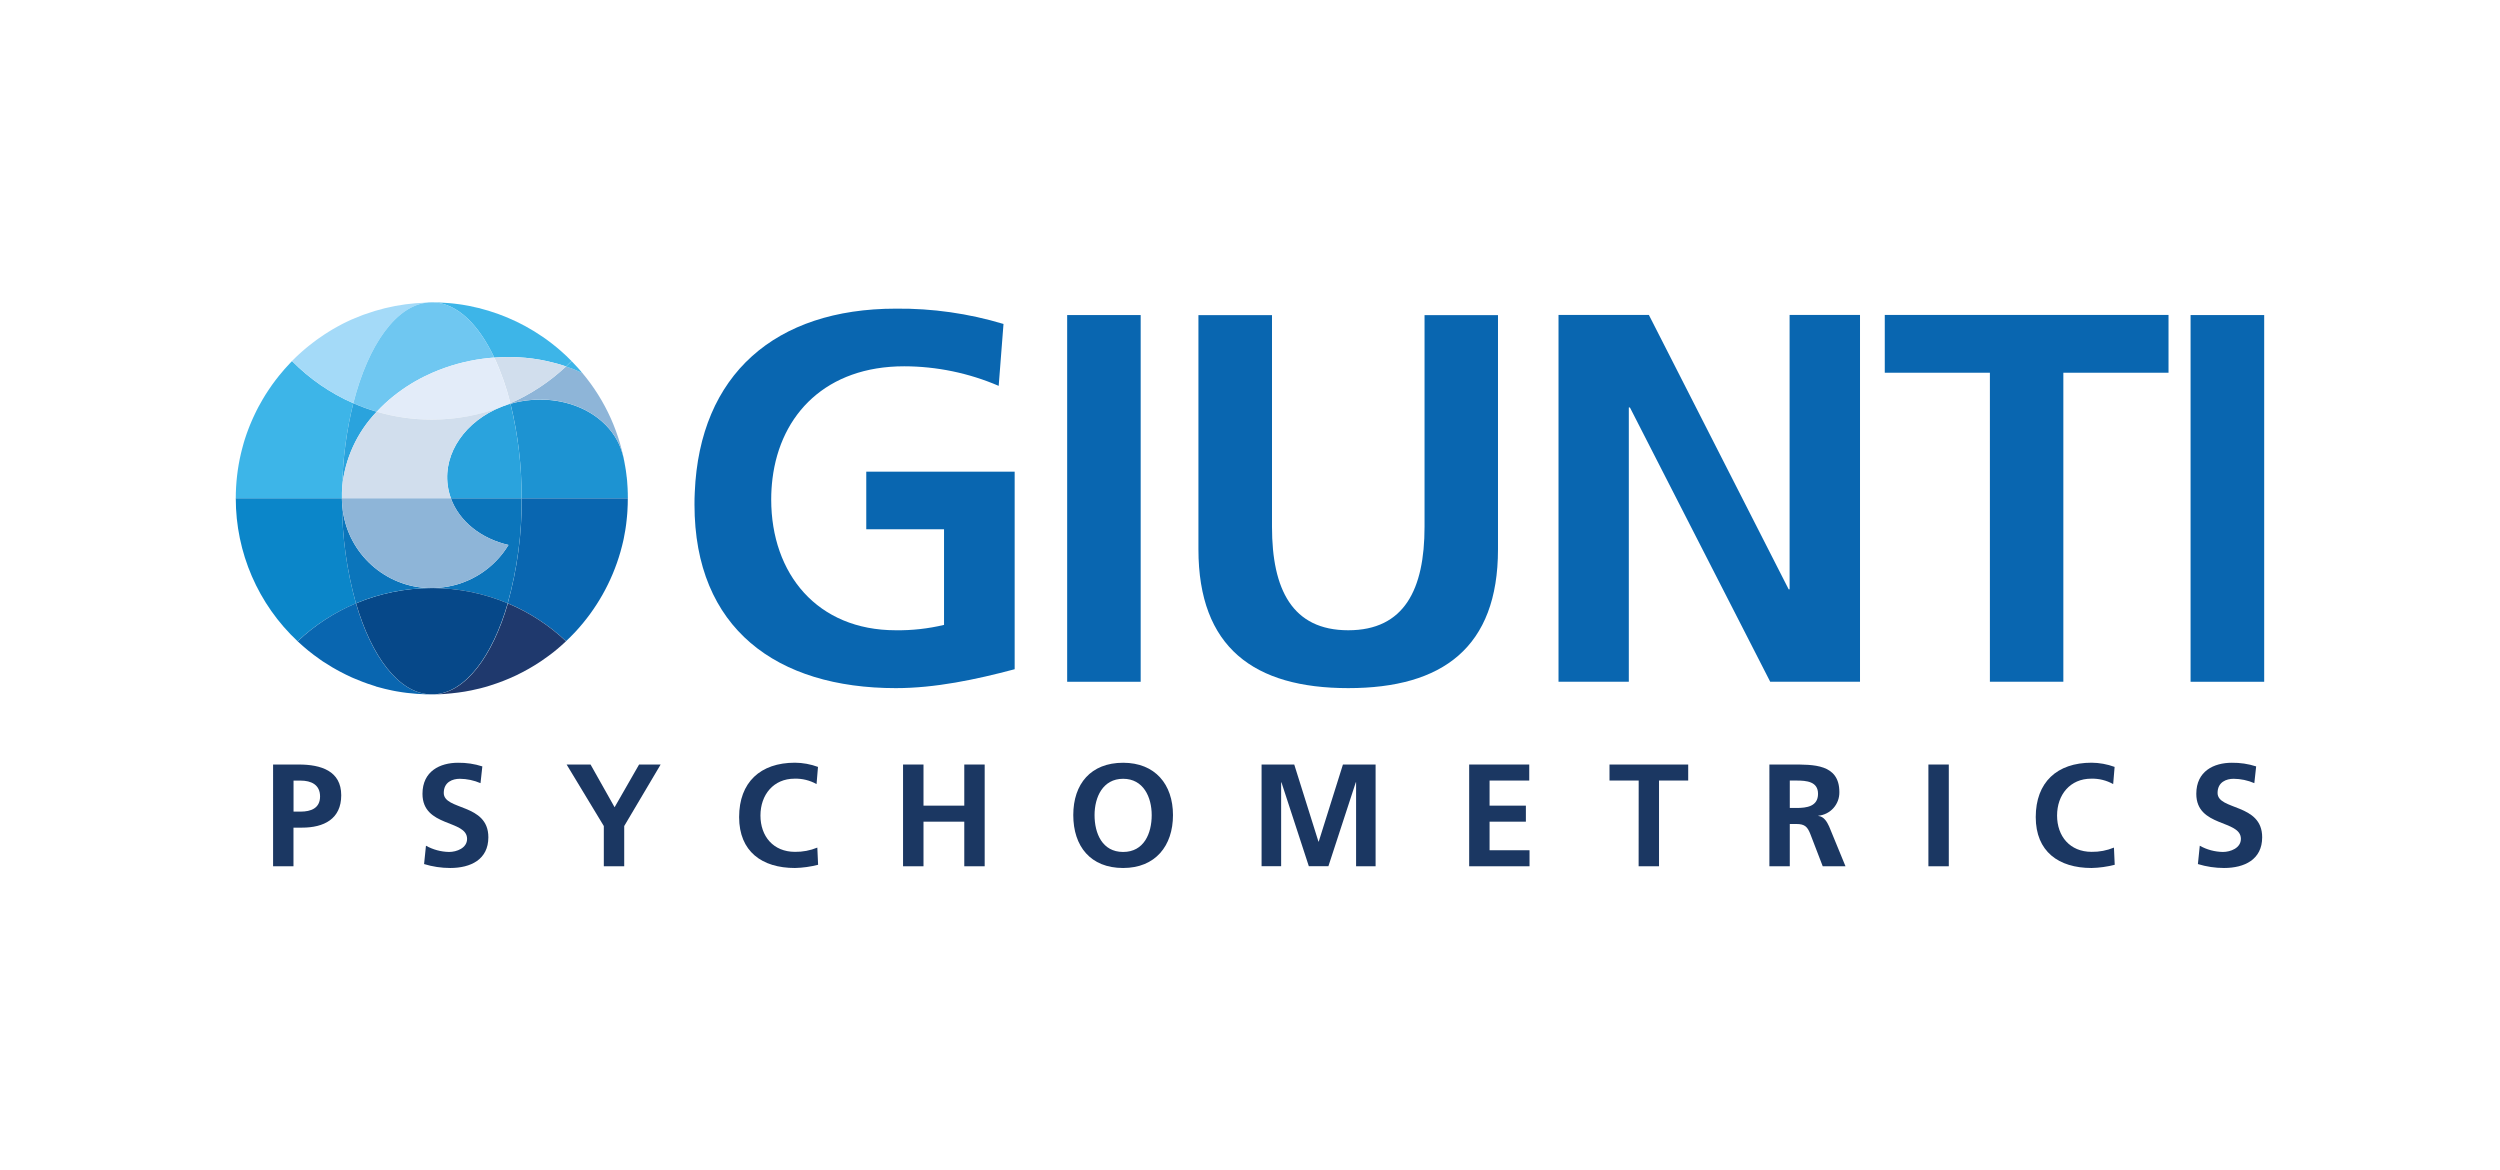
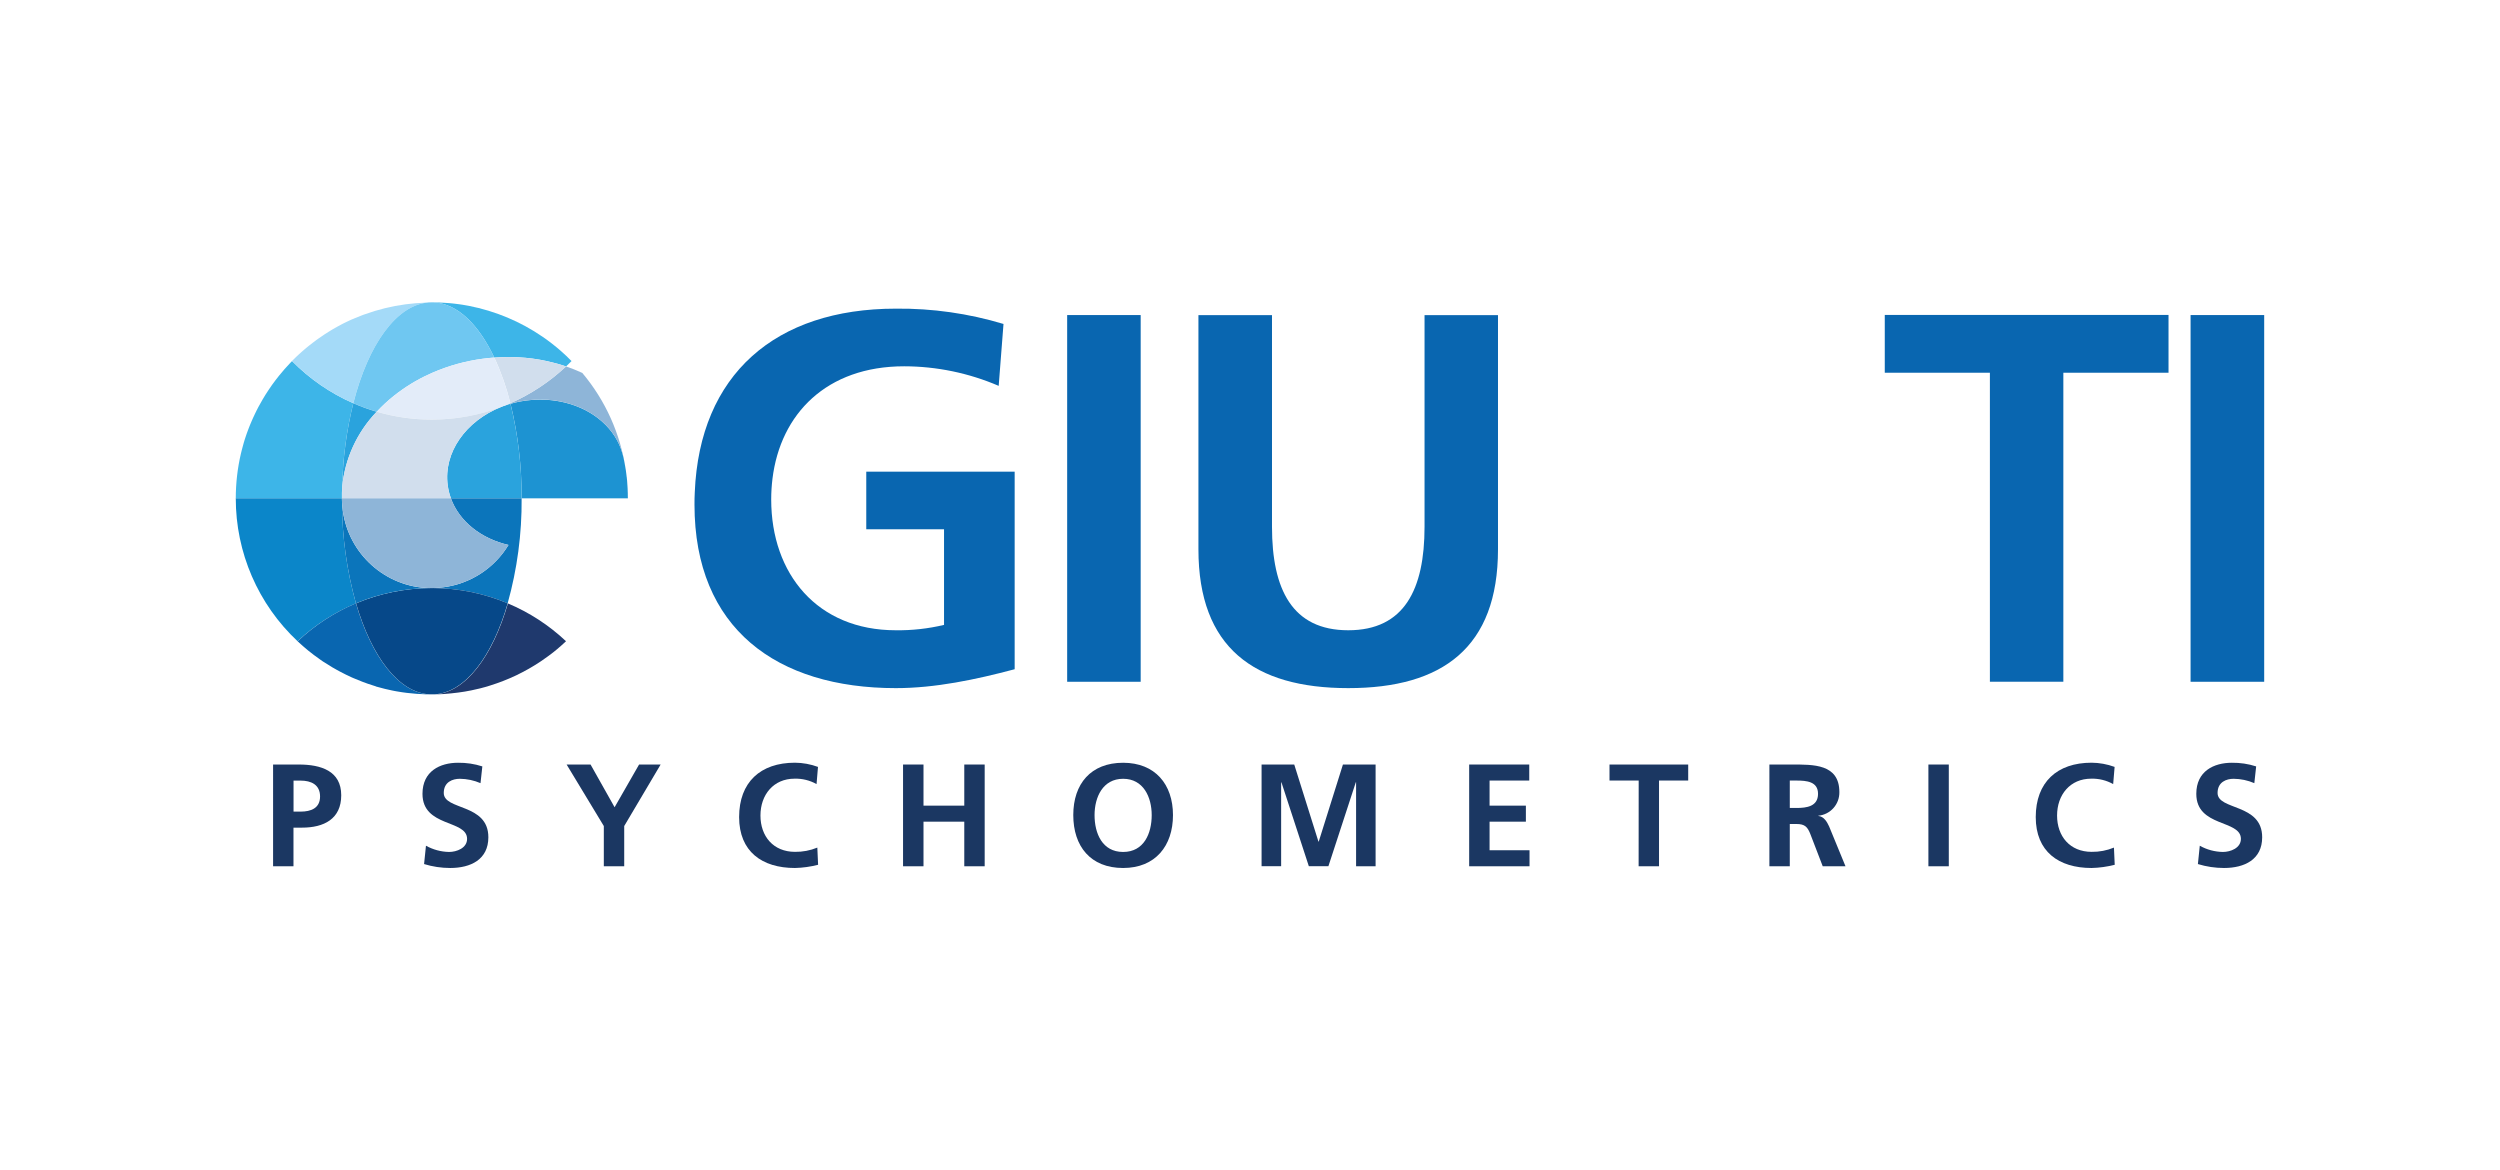
<svg xmlns="http://www.w3.org/2000/svg" version="1.1" id="Livello_1" x="0px" y="0px" viewBox="0 0 452.33 211.76" style="enable-background:new 0 0 452.33 211.76;" xml:space="preserve">
  <style type="text/css"> .st0{fill:#0966B0;} .st1{fill:#3DB5E8;} .st2{fill:#1D93D2;} .st3{fill:#0B86C9;} .st4{fill:#8EB5D8;} .st5{fill:#A4DAF8;} .st6{fill:#D1DEED;} .st7{fill:#1F396D;} .st8{fill:#6FC7F1;} .st9{fill:#2AA3DD;} .st10{fill:#0B75BB;} .st11{fill:#064889;} .st12{fill:#E3ECF9;} .st13{fill:#1B3762;} </style>
  <g id="Raggruppa_31" transform="translate(-5.694 -2.032)">
    <g id="Raggruppa_34" transform="translate(88.689 3.166)">
      <g id="Raggruppa_33">
        <g id="Raggruppa_32">
          <path id="Tracciato_6" class="st0" d="M309.36,55.85v10.46h-19.03v55.9h-13.29v-55.9h-19.02V55.85H309.36z" />
-           <path id="Tracciato_7" class="st0" d="M253.54,55.85v66.36h-16.25l-22.84-44.65l-2.54-4.97h-0.2v49.62h-12.72V55.85h16.35 l11.32,22.22l13.97,27.42h0.17V55.85H253.54z" />
          <rect id="Rettangolo_27" x="313.35" y="55.87" class="st0" width="13.32" height="66.35" />
          <rect id="Rettangolo_28" x="110.09" y="55.87" class="st0" width="13.3" height="66.35" />
          <g id="Raggruppa_31-2">
            <path id="Tracciato_8" class="st0" d="M100.59,84.2v35.75c-7.06,1.88-14.38,3.42-21.5,3.42c-21.5,0-36.43-10.74-36.43-33.21 c0-0.74,0.01-1.48,0.05-2.2c0.87-21.33,14.57-33.25,36.38-33.25c6.6-0.07,13.16,0.87,19.48,2.77L97.7,68.68 c-5.4-2.32-11.22-3.53-17.1-3.54c-14.05,0-22.39,8.61-23.83,20.34c-0.15,1.24-0.23,2.49-0.23,3.75 c0,13.5,8.36,23.67,22.54,23.67c2.94,0.04,5.87-0.29,8.73-0.97v-17.3H73.74V84.2H100.59z" />
            <path id="Tracciato_9" class="st0" d="M188.04,55.88v42.37c0,17.79-10.06,25.12-27.09,25.12s-27.11-7.33-27.11-25.12V55.88 h13.31v38.3c0,11.31,3.65,18.72,13.8,18.72c10.15,0,13.8-7.41,13.8-18.72v-38.3H188.04z" />
          </g>
        </g>
      </g>
    </g>
    <g id="Raggruppa_35" transform="translate(5.694 2.032)">
      <path id="Tracciato_10" class="st1" d="M63.92,72.96c-1.23,4.97-1.91,10.07-2.01,15.19v0.02c-0.05,0.67-0.07,1.34-0.05,2.01H42.66 c0-2.73,0.31-5.46,0.93-8.11c0.05-0.2,0.09-0.41,0.15-0.61c0.05-0.2,0.1-0.4,0.16-0.6c0.04-0.14,0.08-0.29,0.12-0.44 c0.04-0.15,0.08-0.29,0.12-0.43c0.05-0.17,0.1-0.33,0.15-0.49c0.07-0.23,0.15-0.46,0.23-0.69c0.04-0.14,0.09-0.27,0.14-0.41 c0.08-0.22,0.15-0.43,0.24-0.65c0.07-0.19,0.14-0.38,0.22-0.57c0.03-0.07,0.05-0.13,0.08-0.2c0.05-0.14,0.11-0.27,0.17-0.41 c0.04-0.11,0.09-0.22,0.14-0.33c0.08-0.19,0.17-0.38,0.25-0.57c0.11-0.23,0.22-0.47,0.32-0.69c0.11-0.23,0.22-0.46,0.33-0.68 c0.11-0.23,0.22-0.43,0.33-0.64l0.02-0.04c0.24-0.46,0.5-0.92,0.77-1.37c0.17-0.3,0.36-0.59,0.54-0.89l0,0 c0.19-0.29,0.37-0.59,0.57-0.87c0.38-0.58,0.79-1.15,1.21-1.7l0,0c0.21-0.27,0.42-0.55,0.64-0.82c0.33-0.41,0.66-0.8,1.01-1.2 c0.33-0.38,0.68-0.75,1.03-1.12c0.05-0.05,0.1-0.11,0.15-0.16s0.11-0.11,0.16-0.16C56.01,68.55,59.77,71.14,63.92,72.96z" />
      <path id="Tracciato_11" class="st2" d="M113.6,90.17H94.38c0.03-5.77-0.64-11.51-2.01-17.11c0.59-0.17,1.19-0.32,1.81-0.43 c0.33-0.06,0.66-0.12,1-0.16c0.19-0.02,0.38-0.05,0.57-0.06c0.09-0.01,0.2-0.02,0.3-0.03c2.09-0.19,4.19-0.03,6.22,0.47 c5.1,1.27,9.1,4.68,10.35,9.2c0.06,0.22,0.11,0.44,0.17,0.67h0.01c0.16,0.78,0.31,1.55,0.43,2.33c0.02,0.13,0.04,0.26,0.05,0.39 c0.01,0.07,0.02,0.14,0.03,0.21c0.02,0.15,0.04,0.29,0.05,0.43c0.01,0.08,0.02,0.16,0.03,0.24l0.01,0.02 c0,0.04,0.01,0.08,0.01,0.11c0.01,0.04,0.01,0.08,0.01,0.11c0.02,0.12,0.03,0.25,0.04,0.37c0.01,0.09,0.02,0.18,0.02,0.27 c0.01,0.11,0.02,0.22,0.02,0.33c0.01,0.13,0.02,0.28,0.03,0.41c0.01,0.11,0.01,0.21,0.02,0.32c0,0.06,0.01,0.12,0.01,0.18 c0.01,0.1,0.01,0.19,0.01,0.3c0,0.11,0.01,0.2,0.01,0.29c0.01,0.06,0.01,0.12,0.01,0.18c0,0.06,0,0.12,0,0.18v0.11 C113.59,89.72,113.6,89.94,113.6,90.17z" />
-       <path id="Tracciato_12" class="st0" d="M113.59,90.17c0,0.76-0.02,1.52-0.07,2.28c-0.01,0.15-0.02,0.3-0.03,0.45 c-0.02,0.2-0.03,0.39-0.05,0.59c-0.02,0.25-0.05,0.51-0.08,0.76c-0.02,0.14-0.03,0.29-0.05,0.43v0.02 c-0.02,0.13-0.03,0.25-0.05,0.38c-0.02,0.16-0.05,0.33-0.07,0.49c-0.03,0.16-0.04,0.29-0.07,0.44c-0.06,0.36-0.13,0.72-0.2,1.08 c-0.02,0.12-0.05,0.25-0.07,0.38c-0.02,0.1-0.04,0.19-0.06,0.28c-0.03,0.15-0.06,0.29-0.1,0.43c-0.01,0.05-0.02,0.1-0.04,0.16 c-0.03,0.13-0.06,0.26-0.09,0.38c-0.1,0.39-0.2,0.77-0.31,1.16c-1.54,5.37-4.32,10.3-8.11,14.4c-0.3,0.32-0.6,0.63-0.91,0.94 c-0.15,0.16-0.31,0.31-0.47,0.46c-0.09,0.09-0.19,0.18-0.28,0.27c-0.02,0.02-0.04,0.04-0.06,0.06c-3.08-2.9-6.65-5.22-10.55-6.86 c1.72-6.18,2.57-12.57,2.53-18.99L113.59,90.17z" />
      <path id="Tracciato_13" class="st3" d="M64.4,109.16c-3.9,1.64-7.47,3.96-10.56,6.86c-7.15-6.7-11.19-16.06-11.18-25.85h19.19 c0,0.24,0.01,0.47,0.03,0.7v0.02C61.89,97.07,62.74,103.21,64.4,109.16z" />
      <path id="Tracciato_14" class="st4" d="M113.22,85.04c-0.12-0.77-0.27-1.55-0.43-2.33h-0.01c-0.05-0.22-0.11-0.45-0.17-0.67 c-1.25-4.52-5.25-7.93-10.35-9.2c-2.03-0.51-4.13-0.67-6.22-0.47c-0.1,0.01-0.2,0.02-0.3,0.03c-0.2,0.02-0.39,0.04-0.57,0.06 c-0.34,0.04-0.67,0.1-1,0.16c-0.62,0.12-1.22,0.26-1.81,0.43c-0.44,0.13-0.88,0.27-1.3,0.43c0.43-0.16,0.86-0.34,1.27-0.52 c3.71-1.63,7.12-3.88,10.08-6.66c0.98,0.33,1.95,0.72,2.89,1.15c0.02,0.01,0.04,0.01,0.05,0.02 C109.57,72.48,112.29,78.57,113.22,85.04z" />
-       <path id="Tracciato_15" class="st1" d="M105.36,67.48c-0.02-0.01-0.03-0.02-0.05-0.02c-0.94-0.44-1.91-0.82-2.89-1.15 c0.33-0.32,0.67-0.64,1-0.97c0.37,0.38,0.74,0.77,1.1,1.17c0.13,0.14,0.25,0.28,0.38,0.43C105.05,67.11,105.21,67.29,105.36,67.48 z" />
      <path id="Tracciato_16" class="st5" d="M77.68,54.72c-5.92,0.35-11.05,7.62-13.76,18.24c-4.15-1.82-7.91-4.41-11.08-7.64 c0.03-0.04,0.07-0.07,0.1-0.11l0.11-0.11c0.17-0.18,0.36-0.36,0.54-0.53c0.18-0.17,0.37-0.35,0.56-0.52 c0.19-0.17,0.37-0.34,0.57-0.51c0.09-0.08,0.19-0.17,0.29-0.25c0.13-0.12,0.27-0.23,0.41-0.35c0.01-0.01,0.02-0.02,0.04-0.03 c0.02-0.02,0.05-0.04,0.08-0.06c0.1-0.08,0.2-0.17,0.3-0.25l0.09-0.07c0.21-0.17,0.43-0.34,0.64-0.5 c0.22-0.16,0.46-0.35,0.69-0.52c0.08-0.06,0.16-0.12,0.24-0.17l0.11-0.08c0.38-0.27,0.75-0.53,1.14-0.78 c0.28-0.18,0.56-0.36,0.84-0.53c0.17-0.11,0.35-0.22,0.52-0.32c0.2-0.12,0.41-0.24,0.61-0.35c0.03-0.02,0.07-0.03,0.1-0.05 c0.06-0.03,0.11-0.07,0.17-0.1c0.06-0.03,0.13-0.07,0.2-0.11c0.03-0.02,0.06-0.04,0.1-0.05c0.11-0.06,0.22-0.12,0.33-0.18 c0.05-0.03,0.1-0.05,0.15-0.08l0.03-0.02c0.12-0.06,0.24-0.12,0.35-0.18l0.06-0.03c0.18-0.09,0.37-0.18,0.56-0.27 c0.06-0.02,0.11-0.05,0.17-0.08l0.03-0.01c0.08-0.04,0.16-0.08,0.24-0.12c0.15-0.06,0.29-0.13,0.44-0.2 c0.04-0.02,0.09-0.04,0.14-0.06h0.01l0,0l0,0h0.02c0.14-0.06,0.27-0.12,0.41-0.18l0.09-0.03c0.39-0.17,0.78-0.33,1.18-0.48 c0.11-0.04,0.21-0.08,0.32-0.12l0.18-0.06c2.39-0.87,4.87-1.47,7.39-1.81c1.2-0.16,2.4-0.26,3.59-0.3h0.01l0,0h0.01 c0.06,0,0.11,0,0.17,0c0.12,0,0.24-0.01,0.37-0.01h0.15L77.68,54.72z" />
      <path id="Tracciato_17" class="st1" d="M103.41,65.33c-0.33,0.33-0.66,0.66-0.99,0.97c-1.07-0.37-2.17-0.67-3.28-0.92 c-0.49-0.11-0.98-0.21-1.48-0.3c-1.71-0.3-3.45-0.46-5.19-0.48c-0.11,0-0.22,0-0.33,0c-0.19,0-0.38,0-0.58,0 c-0.22,0-0.43,0.01-0.65,0.02c-0.49,0.02-0.98,0.04-1.48,0.08c-2.82-5.97-6.63-9.72-10.85-9.97c0.14,0,0.27,0,0.41,0 c0.17,0,0.33,0.01,0.5,0.01c0.14,0.01,0.27,0.01,0.41,0.02h0.05c0.15,0.01,0.3,0.02,0.45,0.03c0.06,0,0.12,0,0.18,0.01 c0.24,0.01,0.48,0.03,0.72,0.05c0.15,0.01,0.3,0.03,0.45,0.04c0.15,0.01,0.3,0.03,0.45,0.05c0.3,0.03,0.6,0.07,0.89,0.11 l0.54,0.08c0.16,0.03,0.32,0.05,0.47,0.08c0.24,0.04,0.48,0.08,0.73,0.13c4.78,0.93,9.32,2.83,13.34,5.59 c1.15,0.79,2.26,1.65,3.31,2.57C102.14,64.08,102.79,64.69,103.41,65.33z" />
      <path id="Tracciato_18" class="st6" d="M102.42,66.3c-2.96,2.78-6.37,5.03-10.08,6.66c-0.7-2.84-1.67-5.61-2.9-8.26 c0.5-0.04,0.99-0.06,1.48-0.08c0.22-0.01,0.43-0.01,0.65-0.01c0.2-0.01,0.39-0.01,0.58-0.01c0.11,0,0.22,0,0.34,0.01 c1.74,0.02,3.47,0.18,5.18,0.48c0.5,0.09,0.99,0.18,1.48,0.3C100.25,65.63,101.35,65.93,102.42,66.3z" />
      <path id="Tracciato_19" class="st7" d="M102.41,116.02c-0.17,0.16-0.34,0.31-0.51,0.47c-0.11,0.1-0.22,0.2-0.33,0.3l-0.52,0.45 c-0.02,0.02-0.04,0.04-0.06,0.06c-0.29,0.24-0.58,0.48-0.87,0.71c-0.1,0.08-0.2,0.16-0.31,0.24c-0.21,0.16-0.42,0.31-0.63,0.47 c-0.42,0.31-0.85,0.61-1.29,0.91c-1.44,0.97-2.95,1.82-4.51,2.57c-1.52,0.72-3.09,1.33-4.69,1.83c-0.1,0.03-0.21,0.06-0.32,0.1 c-0.03,0.01-0.08,0.02-0.11,0.04c-0.2,0.06-0.4,0.12-0.6,0.17l-0.05,0.01c-0.24,0.07-0.5,0.13-0.74,0.2 c-0.53,0.13-1.06,0.25-1.59,0.36c-0.79,0.16-1.59,0.3-2.4,0.4c-0.81,0.1-1.62,0.19-2.43,0.25c-0.16,0.01-0.31,0.02-0.47,0.03 c-0.33,0.02-0.65,0.03-0.97,0.04l-0.35,0.01c5.57-0.36,10.44-6.84,13.24-16.46C95.76,110.8,99.33,113.12,102.41,116.02z" />
      <path id="Tracciato_20" class="st0" d="M77.71,125.63H77.6c-0.01,0-0.02,0-0.03,0h-0.06h-0.12h-0.08c-0.15,0-0.29-0.01-0.44-0.01 c-0.13-0.01-0.25-0.01-0.38-0.02c-0.04,0-0.08,0-0.12-0.01l-0.38-0.02l-0.37-0.02h-0.04c-0.09-0.01-0.18-0.01-0.27-0.02 c-0.37-0.03-0.74-0.06-1.11-0.11l-0.33-0.03c-0.08-0.01-0.17-0.02-0.26-0.03h-0.03c-0.1-0.02-0.19-0.03-0.29-0.04l-0.45-0.06 c-0.17-0.02-0.34-0.05-0.51-0.08l-0.48-0.08c-0.13-0.02-0.27-0.05-0.4-0.07l-0.4-0.08c-0.06-0.01-0.12-0.02-0.19-0.04 c-0.11-0.02-0.21-0.04-0.32-0.07c-0.3-0.06-0.59-0.13-0.89-0.2c-0.42-0.1-0.83-0.21-1.25-0.33c-0.13-0.03-0.27-0.08-0.41-0.11 L68,124.18c-0.14-0.04-0.28-0.08-0.41-0.13c-0.69-0.21-1.38-0.45-2.05-0.71c-0.54-0.21-1.07-0.43-1.6-0.65 c-0.13-0.06-0.26-0.12-0.39-0.17c-0.33-0.15-0.65-0.3-0.97-0.46c-0.38-0.18-0.76-0.38-1.13-0.58l-0.53-0.29 c-0.19-0.11-0.38-0.22-0.58-0.33c-0.06-0.04-0.13-0.07-0.2-0.11c-0.59-0.35-1.16-0.71-1.73-1.08c-0.2-0.14-0.41-0.27-0.6-0.42 c-1.4-0.98-2.72-2.05-3.96-3.22c3.08-2.9,6.65-5.23,10.55-6.88C67.21,118.83,72.11,125.32,77.71,125.63z" />
      <path id="Tracciato_21" class="st8" d="M89.44,64.69c-0.7,0.05-1.4,0.12-2.11,0.22c-3.1,0.41-6.13,1.25-9,2.49 c-0.21,0.09-0.41,0.18-0.61,0.27c-2.32,1.05-4.49,2.39-6.48,3.97c-1.09,0.87-2.12,1.83-3.07,2.85c-1.44-0.42-2.86-0.94-4.24-1.54 c2.7-10.62,7.83-17.89,13.76-18.24h0.18c0.03-0.01,0.05-0.01,0.08-0.01h0.07h0.05h0.11h0.21h0.1c0.01,0,0.03,0,0.04,0.01l0,0h0.01 h0.05C82.8,54.97,86.61,58.73,89.44,64.69z" />
      <path id="Tracciato_22" class="st9" d="M68.16,74.5c-3.57,3.71-5.77,8.52-6.25,13.65c0.11-5.12,0.78-10.22,2.01-15.19 C65.3,73.56,66.71,74.08,68.16,74.5z" />
      <path id="Tracciato_23" class="st9" d="M94.38,90.17H81.59c-0.28-0.76-0.47-1.54-0.58-2.35c-0.8-5.96,3.3-11.65,9.64-14.18 l0.36-0.14c0.02-0.01,0.04-0.01,0.05-0.02c0.43-0.15,0.86-0.3,1.3-0.43C93.74,78.66,94.41,84.4,94.38,90.17z" />
      <path id="Tracciato_24" class="st10" d="M94.38,90.17c0.05,6.42-0.8,12.81-2.53,18.99c-4.29-1.8-8.89-2.74-13.55-2.76 c0.66-0.01,1.32-0.06,1.98-0.15c4.86-0.64,9.18-3.45,11.72-7.65c-4.93-1.13-8.89-4.24-10.42-8.43L94.38,90.17z" />
      <path id="Tracciato_25" class="st11" d="M91.86,109.16c-2.8,9.63-7.67,16.11-13.24,16.47h0c-0.05,0-0.09,0-0.14,0h-0.13 c-0.07,0-0.14,0-0.21,0h-0.11c-0.1,0-0.2,0-0.3,0l0,0c-5.6-0.31-10.49-6.8-13.31-16.47c4.29-1.8,8.89-2.73,13.54-2.76h0.36 C82.96,106.42,87.57,107.36,91.86,109.16z" />
      <path id="Tracciato_26" class="st12" d="M92.34,72.96c-0.42,0.18-0.84,0.36-1.27,0.52c-0.02,0.01-0.03,0.02-0.05,0.02l-0.36,0.14 c-4,1.51-8.24,2.28-12.52,2.27c-3.37,0-6.73-0.48-9.97-1.42c0.95-1.03,1.98-1.98,3.07-2.85c1.99-1.59,4.17-2.92,6.48-3.97 c0.2-0.1,0.41-0.18,0.61-0.27c2.87-1.24,5.9-2.08,9-2.49c0.71-0.1,1.41-0.17,2.11-0.21C90.66,67.36,91.64,70.12,92.34,72.96z" />
      <path id="Tracciato_27" class="st6" d="M81.01,87.82c0.11,0.8,0.3,1.59,0.58,2.35H61.88c0-0.67,0.01-1.35,0.02-2.01v-0.02 c0.48-5.12,2.69-9.93,6.25-13.65c3.24,0.95,6.6,1.43,9.97,1.43c4.28,0,8.52-0.77,12.52-2.28C84.31,76.17,80.2,81.87,81.01,87.82z" />
      <path id="Tracciato_28" class="st10" d="M77.94,106.4c-4.65,0.02-9.25,0.96-13.54,2.76c-1.66-5.95-2.51-12.1-2.52-18.27 c0.01,0.18,0.02,0.36,0.04,0.54c0.04,0.31,0.05,0.62,0.1,0.93c1.06,7.9,7.72,13.86,15.69,14.05 C77.79,106.4,77.86,106.4,77.94,106.4z" />
      <path id="Tracciato_29" class="st4" d="M92,98.6c-2.54,4.2-6.85,7.01-11.72,7.65c-0.66,0.09-1.32,0.14-1.98,0.15h-0.37 c-0.07,0-0.15,0-0.22,0c-7.97-0.19-14.62-6.14-15.69-14.05c-0.05-0.31-0.07-0.62-0.1-0.93c-0.02-0.18-0.03-0.36-0.04-0.54v-0.02 c0-0.23,0-0.46,0-0.7h19.7C83.12,94.37,87.08,97.47,92,98.6z" />
    </g>
    <g id="Raggruppa_36" transform="translate(12.444 85.329)">
      <path id="Tracciato_30" class="st13" d="M42.66,55.03h4.66c4.01,0,7.67,1.16,7.67,5.56c0,4.3-3.14,5.86-7.09,5.86h-1.55v6.99 h-3.69V55.03z M46.36,63.55h1.29c1.85,0,3.51-0.61,3.51-2.74s-1.61-2.87-3.51-2.87h-1.29V63.55z" />
      <path id="Tracciato_31" class="st13" d="M80.19,58.4c-1.18-0.51-2.46-0.78-3.75-0.79c-1.27,0-2.9,0.56-2.9,2.56 c0,3.19,8.07,1.85,8.07,8.02c0,4.03-3.19,5.56-6.91,5.56c-1.6,0-3.19-0.24-4.72-0.71l0.34-3.32c1.27,0.71,2.71,1.1,4.17,1.13 c1.4,0,3.27-0.71,3.27-2.37c0-3.51-8.07-2.06-8.07-8.15c0-4.11,3.19-5.62,6.43-5.62c1.49-0.02,2.98,0.2,4.4,0.66L80.19,58.4z" />
      <path id="Tracciato_32" class="st13" d="M102.5,66.16l-6.73-11.13h4.33l4.35,7.73l4.43-7.73h3.9l-6.59,11.13v7.28h-3.69V66.16z" />
      <path id="Tracciato_33" class="st13" d="M141.27,73.17c-1.37,0.35-2.78,0.55-4.19,0.58c-5.96,0-10.1-2.98-10.1-9.21 c0-6.3,3.85-9.84,10.1-9.84c1.42,0.01,2.83,0.27,4.17,0.76l-0.26,3.11c-1.21-0.68-2.59-1.02-3.98-0.98c-3.8,0-6.17,2.9-6.17,6.67 c0,3.75,2.32,6.57,6.25,6.57c1.38,0.02,2.76-0.24,4.04-0.77L141.27,73.17z" />
      <path id="Tracciato_34" class="st13" d="M156.64,55.03h3.7v7.44h7.38v-7.44h3.69v18.41h-3.69v-8.07h-7.38v8.07h-3.7V55.03z" />
      <path id="Tracciato_35" class="st13" d="M196.46,54.71c5.78,0,9.02,3.9,9.02,9.47s-3.19,9.57-9.02,9.57 c-5.91,0-9.02-3.93-9.02-9.58C187.44,58.54,190.61,54.71,196.46,54.71z M196.46,70.85c3.77,0,5.17-3.35,5.17-6.67 c0-3.25-1.5-6.57-5.17-6.57s-5.17,3.32-5.17,6.57C191.29,67.5,192.69,70.85,196.46,70.85z" />
      <path id="Tracciato_36" class="st13" d="M221.51,55.03h5.91l4.38,13.95h0.05l4.38-13.95h5.91v18.41h-3.53V58.24h-0.05l-4.96,15.19 h-3.54l-4.96-15.19l-0.05,0.05v15.14h-3.54V55.03z" />
      <path id="Tracciato_37" class="st13" d="M259.07,55.03h10.87v2.9h-7.18v4.54h6.57v2.9h-6.57v5.17h7.23v2.9h-10.92V55.03z" />
      <path id="Tracciato_38" class="st13" d="M289.74,57.93h-5.28v-2.9h14.24v2.9h-5.28v15.51h-3.69L289.74,57.93z" />
      <path id="Tracciato_39" class="st13" d="M313.39,55.03h3.98c3.96,0,8.68-0.13,8.68,4.99c0.04,2.2-1.61,4.06-3.8,4.27v0.05 c1,0.08,1.58,1.08,1.95,1.9l2.96,7.2h-4.12l-2.21-5.75c-0.53-1.37-1-1.9-2.56-1.9h-1.19v7.65h-3.69V55.03z M317.08,62.89h1.21 c1.82,0,3.9-0.26,3.9-2.56c0-2.22-2.06-2.4-3.9-2.4h-1.21V62.89z" />
      <path id="Tracciato_40" class="st13" d="M342.16,55.03h3.69v18.41h-3.69L342.16,55.03z" />
      <path id="Tracciato_41" class="st13" d="M375.87,73.17c-1.37,0.35-2.78,0.55-4.19,0.58c-5.96,0-10.1-2.98-10.1-9.21 c0-6.3,3.85-9.84,10.1-9.84c1.42,0.01,2.83,0.27,4.17,0.76l-0.26,3.11c-1.21-0.68-2.59-1.02-3.98-0.98c-3.8,0-6.17,2.9-6.17,6.67 c0,3.75,2.32,6.57,6.25,6.57c1.38,0.02,2.76-0.24,4.04-0.77L375.87,73.17z" />
      <path id="Tracciato_42" class="st13" d="M401.13,58.4c-1.18-0.51-2.46-0.78-3.75-0.79c-1.27,0-2.9,0.56-2.9,2.56 c0,3.19,8.07,1.85,8.07,8.02c0,4.03-3.19,5.56-6.91,5.56c-1.6,0-3.19-0.24-4.72-0.71l0.34-3.32c1.27,0.72,2.71,1.1,4.17,1.13 c1.4,0,3.27-0.71,3.27-2.37c0-3.51-8.07-2.06-8.07-8.15c0-4.11,3.19-5.62,6.43-5.62c1.49-0.02,2.98,0.2,4.4,0.66L401.13,58.4z" />
    </g>
  </g>
</svg>